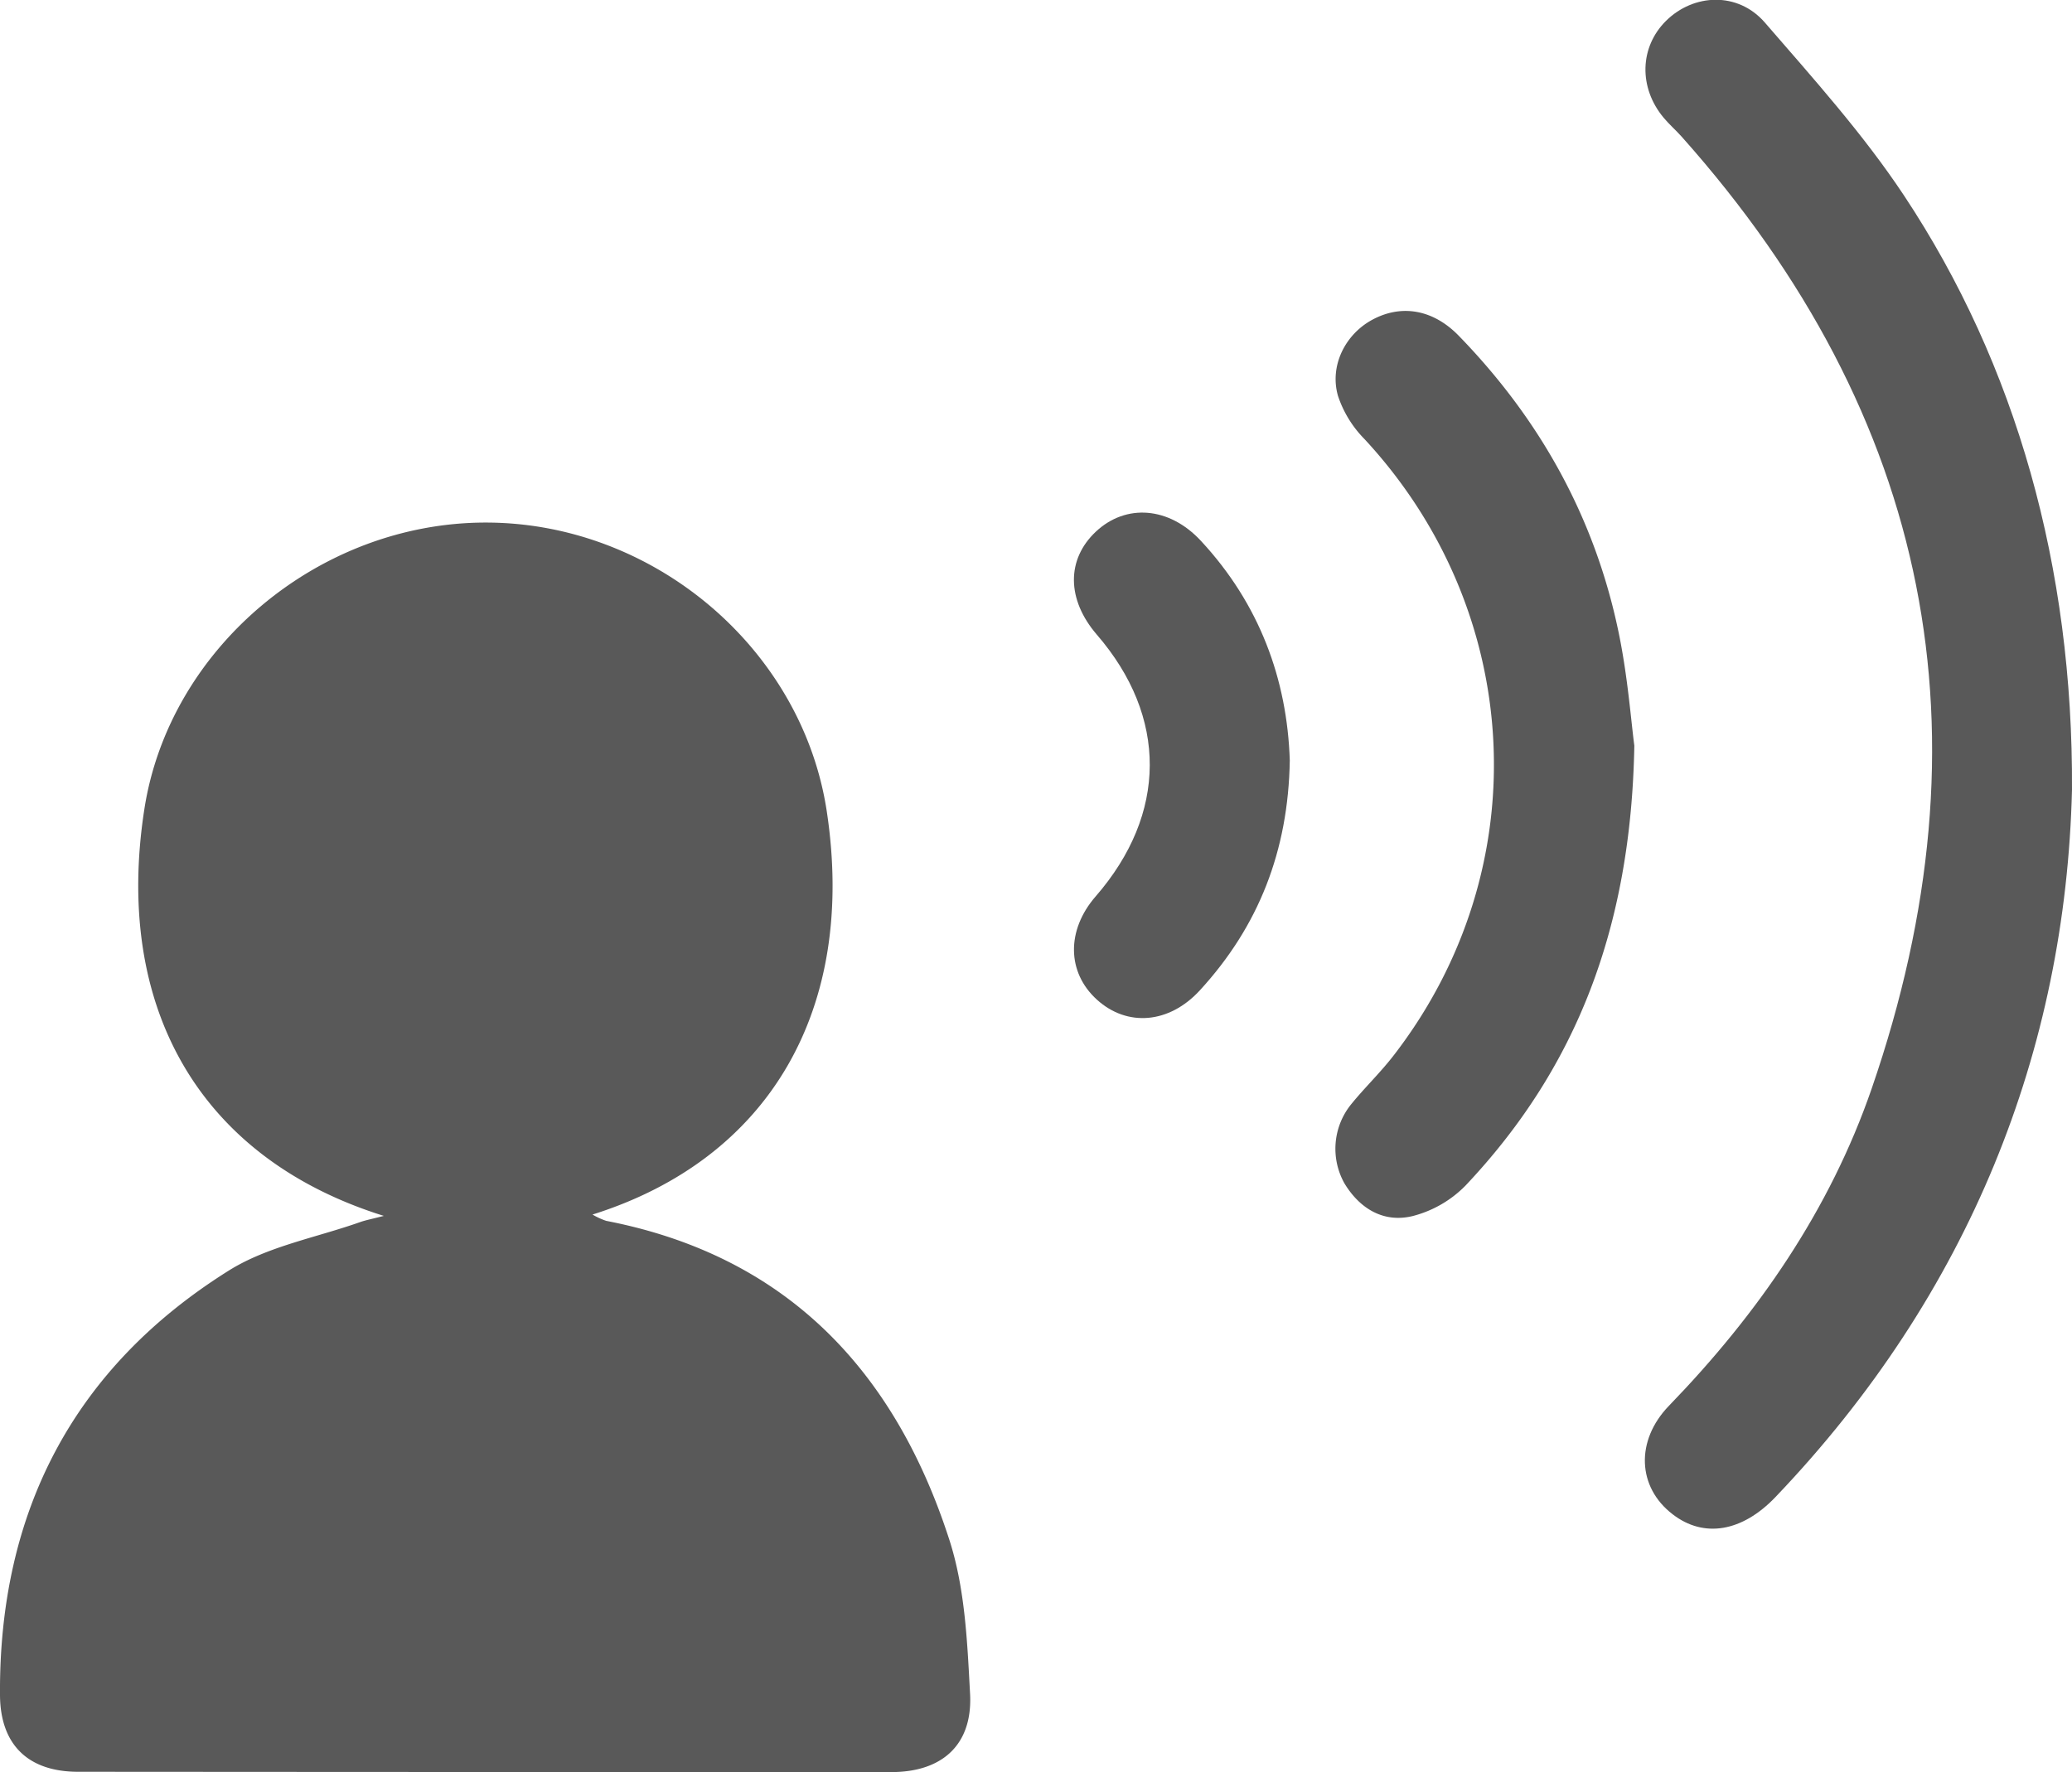
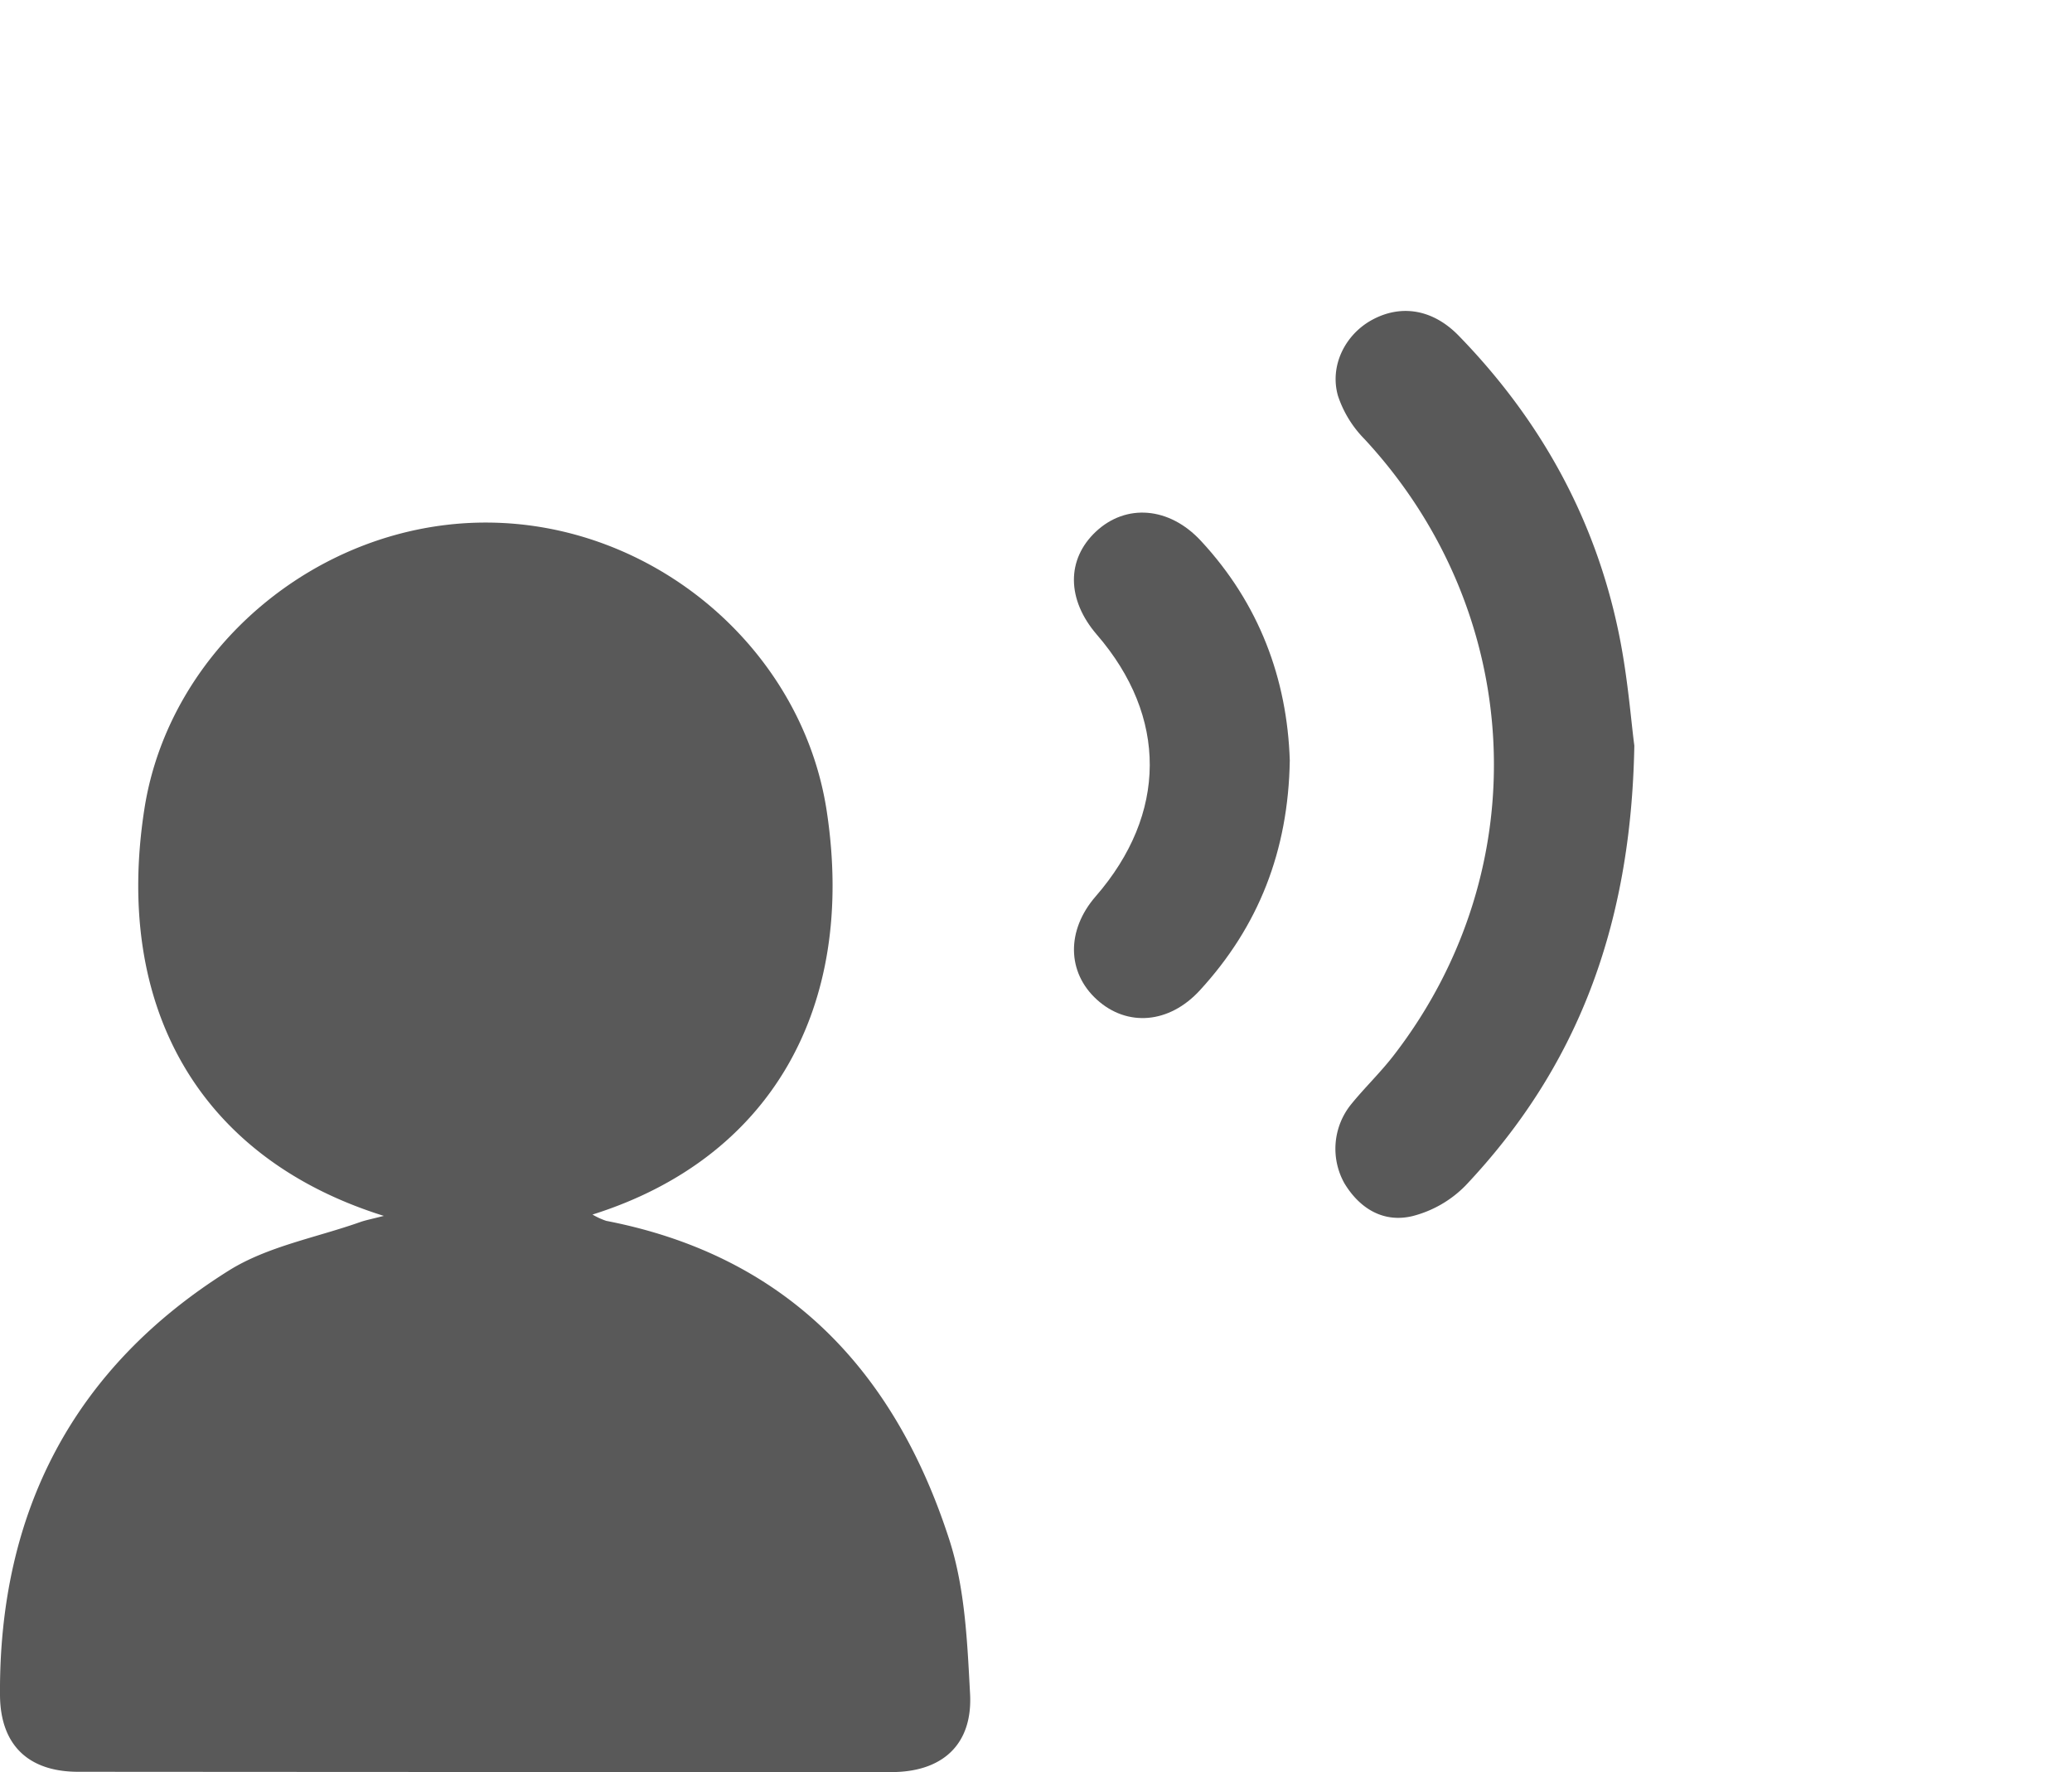
<svg xmlns="http://www.w3.org/2000/svg" id="Layer_1" data-name="Layer 1" viewBox="0 0 479.9 410.44">
  <defs>
    <style>.cls-1{fill:#595959;}</style>
  </defs>
  <path class="cls-1" d="M95,287.6c-42.64-13.32-62.6-48.23-55.46-94.23,5.78-37.25,40.31-66.28,78.94-66.35,38.89-.07,73.39,29.1,79.11,66.88,6.91,45.59-13.08,80.43-54.26,93.39a16.52,16.52,0,0,0,3.18,1.46c41.83,8.11,66.85,34.78,79.47,73.87,3.64,11.26,4.16,23.71,4.8,35.68.63,11.76-6.42,18.12-18.24,18.12q-94.17,0-188.34-.07c-11.54,0-18-6.21-18.1-17.69-.3-42.45,17-75.85,53-98.4,9-5.63,20.26-7.62,30.49-11.25C90.77,288.6,92,288.37,95,287.6Z" transform="translate(-6.1 -5.99)" />
-   <path class="cls-1" d="M486,188.9c-1.48,60.35-23.71,116.74-68.69,163.83-7.73,8.09-16.59,9.54-23.78,4-8.21-6.26-8.7-17.07-.87-25.16,20.62-21.3,37.23-45.33,46.93-73.41,28.28-81.95,13.82-155.65-44-220.52-1.34-1.5-2.87-2.83-4.16-4.37-5.85-7-5.59-16.39.56-22.47,6.37-6.29,16.56-6.78,22.8.33C426,24.08,437.62,37,447.07,51.24,473.12,90.49,486.28,137.47,486,188.9Z" transform="translate(-6.1 -5.99)" />
  <path class="cls-1" d="M384.63,178.68c-.76,42.18-13.43,74.71-39.08,101.88a26.31,26.31,0,0,1-12.3,7.09c-6.65,1.6-12.19-1.67-15.77-7.6a16.37,16.37,0,0,1,1.5-18.22c3.24-4,7-7.57,10.09-11.63,33.2-43.17,30.21-102.48-6.95-142.53a25.82,25.82,0,0,1-6.13-10c-2-7,1.7-14.22,7.89-17.59,6.74-3.67,14.11-2.48,20.09,3.68,18.82,19.35,31.5,42.14,37,68.6C383.1,162.54,383.87,173,384.63,178.68Z" transform="translate(-6.1 -5.99)" />
  <path class="cls-1" d="M304.83,182.11c-.34,21-7.26,38.48-20.83,53.25-7.11,7.75-16.83,8.51-23.83,2.17s-7.1-16.11-.3-23.93c16.61-19.1,16.71-41.59.27-60.62-7-8.12-7.09-17.44-.19-23.89s16.9-5.81,24.3,2.17C297.77,145.82,304.22,163.26,304.83,182.11Z" transform="translate(-6.1 -5.99)" />
</svg>